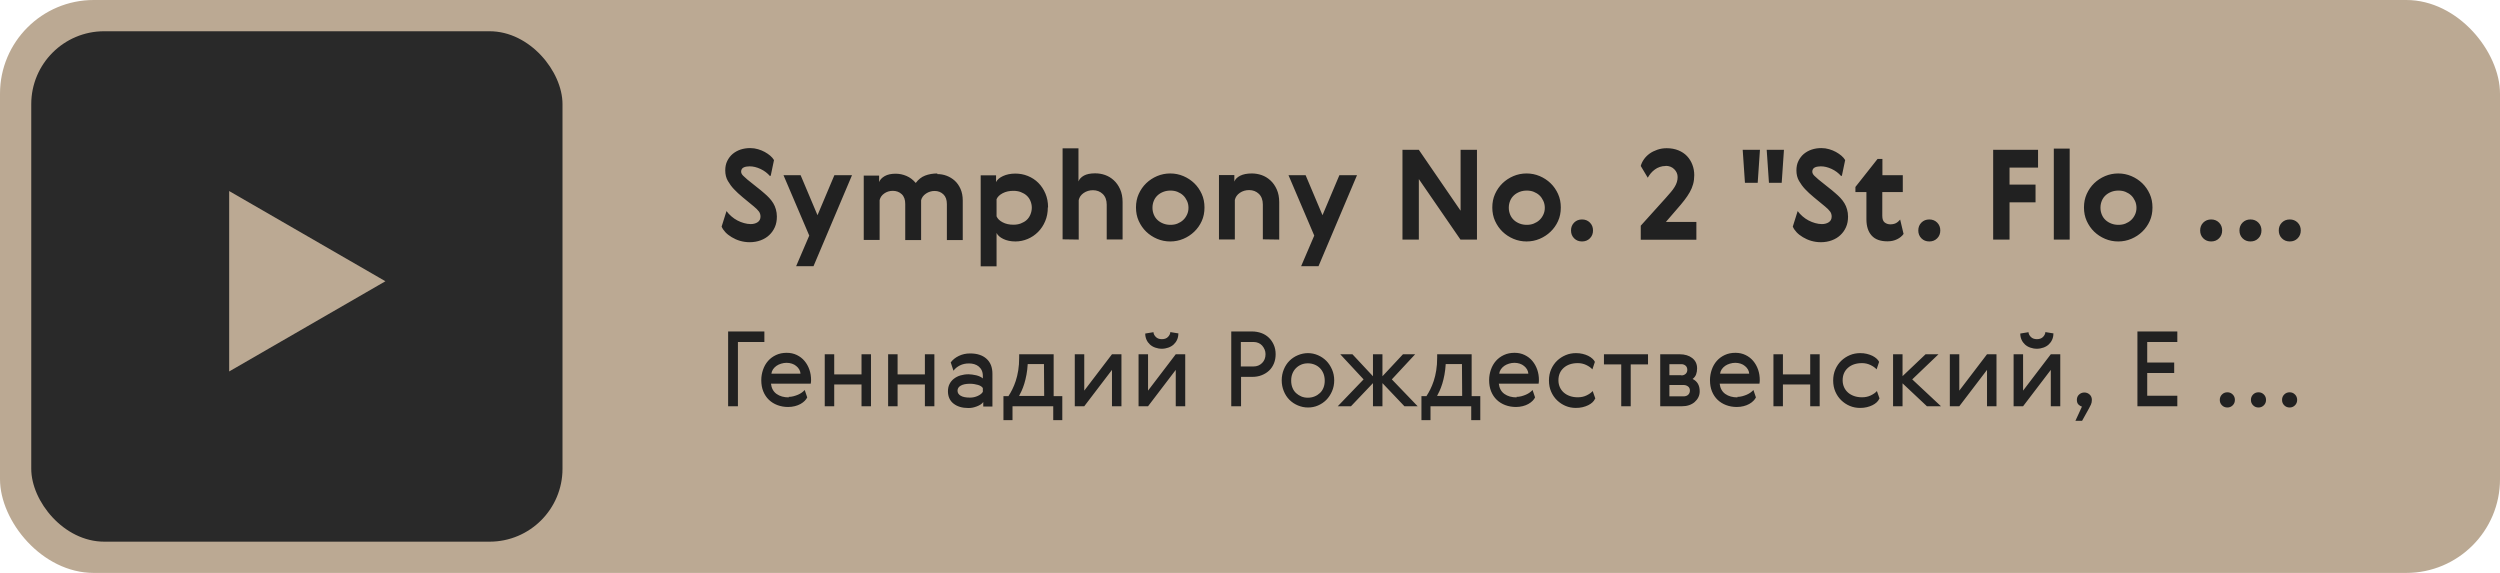
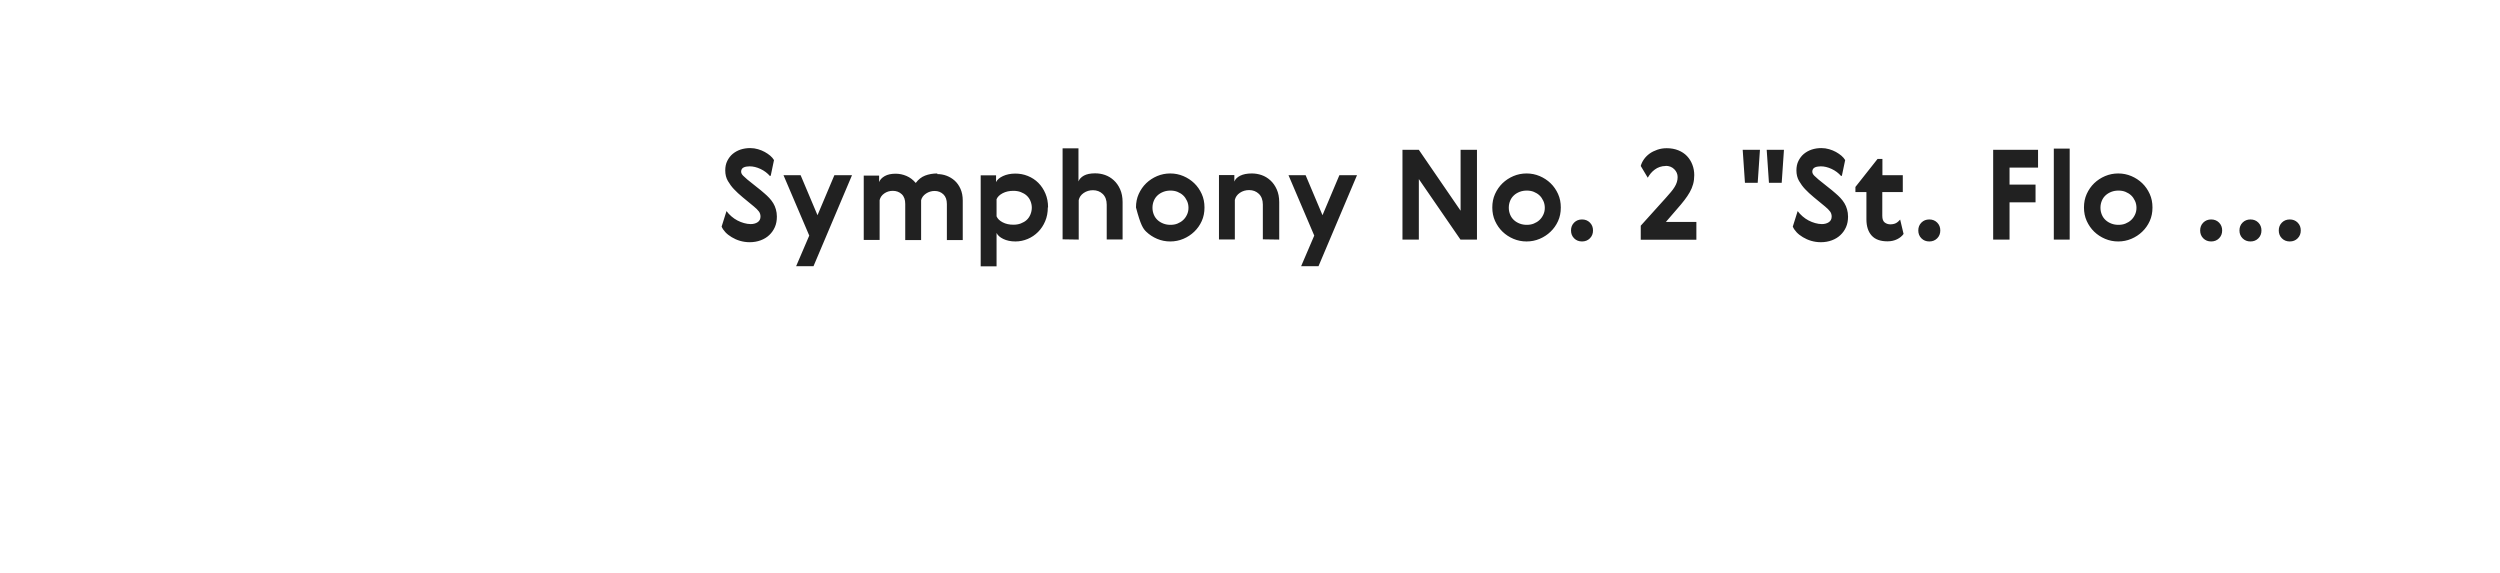
<svg xmlns="http://www.w3.org/2000/svg" width="240" height="55" viewBox="0 0 240 55" fill="none">
-   <rect width="240" height="55" rx="9" fill="#BBA993" />
-   <rect x="3" y="3" width="51" height="49" rx="7" fill="#292929" />
-   <path d="M37 27L22 35.66L22 18.34L37 27Z" fill="#BBA993" />
-   <path d="M73.992 16.856L74.304 15.368C74.22 15.224 74.1 15.08 73.944 14.948C73.788 14.816 73.608 14.696 73.416 14.588C73.224 14.48 73.008 14.396 72.768 14.324C72.528 14.252 72.276 14.216 72.012 14.216C71.688 14.216 71.376 14.264 71.088 14.36C70.8 14.456 70.548 14.6 70.332 14.78C70.116 14.96 69.948 15.188 69.816 15.452C69.684 15.716 69.624 16.016 69.624 16.364C69.624 16.748 69.708 17.084 69.876 17.372C70.044 17.66 70.236 17.924 70.452 18.152C70.692 18.404 70.968 18.668 71.292 18.932C71.616 19.196 71.976 19.496 72.384 19.832C72.588 20 72.744 20.156 72.852 20.3C72.96 20.444 73.008 20.612 73.008 20.792C73.008 21.032 72.912 21.212 72.732 21.332C72.552 21.452 72.324 21.512 72.06 21.512C71.856 21.512 71.64 21.476 71.424 21.416C71.208 21.356 70.992 21.272 70.788 21.164C70.584 21.056 70.392 20.924 70.212 20.768C70.032 20.612 69.876 20.444 69.744 20.264L69.276 21.752C69.348 21.932 69.468 22.112 69.636 22.292C69.804 22.472 70.008 22.628 70.248 22.772C70.488 22.916 70.752 23.036 71.04 23.12C71.328 23.204 71.64 23.252 71.964 23.252C72.348 23.252 72.696 23.192 73.02 23.072C73.344 22.952 73.62 22.784 73.848 22.568C74.076 22.352 74.256 22.1 74.388 21.8C74.52 21.5 74.58 21.164 74.58 20.792C74.58 20.54 74.544 20.312 74.484 20.096C74.424 19.88 74.34 19.688 74.232 19.508C74.124 19.328 73.992 19.16 73.848 19.004C73.704 18.848 73.548 18.704 73.38 18.56C73.152 18.356 72.9 18.152 72.636 17.948C72.372 17.744 72.072 17.504 71.736 17.228C71.604 17.12 71.472 17 71.34 16.868C71.208 16.736 71.148 16.604 71.148 16.472C71.148 16.376 71.172 16.292 71.22 16.22C71.268 16.148 71.328 16.1 71.412 16.064C71.496 16.028 71.58 16.004 71.676 15.992C71.772 15.98 71.868 15.968 71.964 15.968C72.3 15.968 72.648 16.052 73.008 16.22C73.368 16.388 73.668 16.616 73.92 16.904L73.992 16.856ZM75.216 16.82L77.688 22.616L76.428 25.556H78.096L81.792 16.82H80.1L78.48 20.66L76.86 16.82H75.216ZM89.987 16.652C89.555 16.652 89.159 16.724 88.811 16.856C88.463 16.988 88.163 17.228 87.912 17.564C87.659 17.264 87.359 17.036 87.023 16.892C86.688 16.748 86.34 16.676 85.98 16.676C85.559 16.676 85.212 16.748 84.936 16.904C84.659 17.06 84.48 17.252 84.395 17.48V16.856H82.919V23.036H84.444V19.208C84.504 18.956 84.647 18.74 84.888 18.572C85.127 18.404 85.403 18.32 85.704 18.32C86.052 18.32 86.34 18.428 86.567 18.644C86.796 18.86 86.903 19.172 86.903 19.58V23.048H88.427V19.22C88.487 18.968 88.644 18.752 88.895 18.584C89.147 18.416 89.424 18.332 89.724 18.332C90.059 18.332 90.335 18.44 90.564 18.656C90.791 18.872 90.9 19.184 90.9 19.592V23.048H92.424V19.256C92.424 18.824 92.352 18.452 92.207 18.128C92.064 17.804 91.871 17.54 91.644 17.336C91.415 17.132 91.151 16.976 90.864 16.868C90.576 16.76 90.275 16.712 89.975 16.712L89.987 16.652ZM100.614 19.904C100.614 19.424 100.53 18.98 100.362 18.584C100.194 18.188 99.966 17.84 99.678 17.552C99.39 17.264 99.054 17.048 98.67 16.892C98.286 16.736 97.89 16.664 97.47 16.664C97.014 16.664 96.618 16.748 96.282 16.904C95.946 17.06 95.73 17.252 95.622 17.48V16.832H94.146V25.568H95.67V22.364C95.778 22.592 95.994 22.784 96.318 22.94C96.642 23.096 97.026 23.18 97.482 23.18C97.89 23.18 98.286 23.096 98.658 22.94C99.03 22.784 99.366 22.556 99.654 22.268C99.942 21.98 100.17 21.632 100.338 21.236C100.506 20.84 100.59 20.396 100.59 19.916L100.614 19.904ZM99.054 19.916C99.054 20.156 99.006 20.384 98.922 20.588C98.838 20.792 98.718 20.972 98.562 21.116C98.406 21.26 98.214 21.368 97.998 21.452C97.782 21.536 97.542 21.572 97.278 21.572C96.894 21.572 96.558 21.5 96.258 21.344C95.958 21.188 95.766 20.996 95.67 20.768V19.124C95.766 18.896 95.958 18.704 96.258 18.548C96.558 18.392 96.894 18.32 97.278 18.32C97.542 18.32 97.782 18.356 97.998 18.44C98.214 18.524 98.406 18.632 98.562 18.776C98.718 18.92 98.838 19.088 98.922 19.292C99.006 19.496 99.054 19.712 99.054 19.952V19.916ZM103.557 23V19.208C103.617 18.932 103.773 18.704 104.037 18.524C104.301 18.344 104.601 18.26 104.925 18.26C105.297 18.26 105.609 18.38 105.861 18.62C106.113 18.86 106.245 19.208 106.245 19.652V22.988H107.769V19.4C107.769 18.92 107.685 18.512 107.529 18.164C107.373 17.816 107.169 17.528 106.917 17.3C106.665 17.072 106.389 16.904 106.077 16.796C105.765 16.688 105.453 16.64 105.129 16.64C104.685 16.64 104.325 16.712 104.061 16.856C103.797 17 103.617 17.192 103.533 17.42V14.24H102.009V22.976L103.557 23ZM115.63 19.916C115.63 19.448 115.546 19.016 115.366 18.62C115.186 18.224 114.946 17.876 114.646 17.588C114.346 17.3 113.998 17.072 113.602 16.904C113.206 16.736 112.786 16.652 112.342 16.652C111.898 16.652 111.478 16.736 111.082 16.904C110.686 17.072 110.338 17.3 110.038 17.588C109.738 17.876 109.498 18.224 109.318 18.62C109.138 19.016 109.054 19.448 109.054 19.916C109.054 20.384 109.138 20.816 109.318 21.212C109.498 21.608 109.738 21.956 110.038 22.244C110.338 22.532 110.686 22.76 111.082 22.928C111.478 23.096 111.898 23.18 112.342 23.18C112.786 23.18 113.206 23.096 113.602 22.928C113.998 22.76 114.346 22.532 114.646 22.244C114.946 21.956 115.186 21.62 115.366 21.224C115.546 20.828 115.63 20.396 115.63 19.928V19.916ZM110.638 19.928C110.638 19.688 110.686 19.472 110.77 19.268C110.854 19.064 110.974 18.896 111.13 18.752C111.286 18.608 111.466 18.5 111.682 18.416C111.898 18.332 112.126 18.296 112.366 18.296C112.606 18.296 112.834 18.332 113.038 18.416C113.242 18.5 113.422 18.608 113.578 18.752C113.734 18.896 113.854 19.076 113.95 19.28C114.046 19.484 114.094 19.712 114.094 19.952C114.094 20.192 114.046 20.408 113.95 20.612C113.854 20.816 113.734 20.984 113.578 21.128C113.422 21.272 113.242 21.38 113.038 21.464C112.834 21.548 112.606 21.584 112.366 21.584C112.126 21.584 111.898 21.548 111.682 21.464C111.466 21.38 111.286 21.272 111.13 21.128C110.974 20.984 110.854 20.816 110.77 20.612C110.686 20.408 110.638 20.192 110.638 19.952V19.928ZM122.805 23V19.412C122.805 18.932 122.721 18.524 122.565 18.176C122.409 17.828 122.205 17.54 121.953 17.312C121.701 17.084 121.425 16.916 121.113 16.808C120.801 16.7 120.489 16.652 120.165 16.652C119.721 16.652 119.349 16.724 119.061 16.868C118.773 17.012 118.581 17.204 118.497 17.432V16.808H117.021V22.988H118.545V19.196C118.605 18.92 118.761 18.692 119.025 18.512C119.289 18.332 119.589 18.248 119.913 18.248C120.285 18.248 120.597 18.368 120.849 18.608C121.101 18.848 121.233 19.196 121.233 19.64V22.976L122.805 23ZM123.696 16.82L126.168 22.616L124.908 25.556H126.576L130.272 16.82H128.58L126.96 20.66L125.34 16.82H123.696ZM134.637 14.384V23H136.209V17.192L140.205 23H141.789V14.384H140.217V20.228L136.209 14.384H134.637ZM149.837 19.916C149.837 19.448 149.753 19.016 149.573 18.62C149.393 18.224 149.153 17.876 148.853 17.588C148.553 17.3 148.205 17.072 147.809 16.904C147.413 16.736 146.993 16.652 146.549 16.652C146.105 16.652 145.685 16.736 145.289 16.904C144.893 17.072 144.545 17.3 144.245 17.588C143.945 17.876 143.705 18.224 143.525 18.62C143.345 19.016 143.261 19.448 143.261 19.916C143.261 20.384 143.345 20.816 143.525 21.212C143.705 21.608 143.945 21.956 144.245 22.244C144.545 22.532 144.893 22.76 145.289 22.928C145.685 23.096 146.105 23.18 146.549 23.18C146.993 23.18 147.413 23.096 147.809 22.928C148.205 22.76 148.553 22.532 148.853 22.244C149.153 21.956 149.393 21.62 149.573 21.224C149.753 20.828 149.837 20.396 149.837 19.928V19.916ZM144.845 19.928C144.845 19.688 144.893 19.472 144.977 19.268C145.061 19.064 145.181 18.896 145.337 18.752C145.493 18.608 145.673 18.5 145.889 18.416C146.105 18.332 146.333 18.296 146.573 18.296C146.813 18.296 147.041 18.332 147.245 18.416C147.449 18.5 147.629 18.608 147.785 18.752C147.941 18.896 148.061 19.076 148.157 19.28C148.253 19.484 148.301 19.712 148.301 19.952C148.301 20.192 148.253 20.408 148.157 20.612C148.061 20.816 147.941 20.984 147.785 21.128C147.629 21.272 147.449 21.38 147.245 21.464C147.041 21.548 146.813 21.584 146.573 21.584C146.333 21.584 146.105 21.548 145.889 21.464C145.673 21.38 145.493 21.272 145.337 21.128C145.181 20.984 145.061 20.816 144.977 20.612C144.893 20.408 144.845 20.192 144.845 19.952V19.928ZM150.817 22.124C150.817 22.424 150.913 22.676 151.117 22.88C151.321 23.084 151.573 23.18 151.873 23.18C152.173 23.18 152.425 23.084 152.629 22.88C152.833 22.676 152.929 22.424 152.929 22.124C152.929 21.824 152.833 21.572 152.629 21.368C152.425 21.164 152.173 21.068 151.873 21.068C151.573 21.068 151.321 21.164 151.117 21.368C150.913 21.572 150.817 21.824 150.817 22.124ZM159.888 15.92C160.236 15.92 160.512 16.028 160.728 16.244C160.944 16.46 161.052 16.712 161.052 17C161.052 17.168 161.028 17.324 160.98 17.48C160.932 17.636 160.86 17.792 160.764 17.948C160.668 18.104 160.548 18.272 160.404 18.44C160.26 18.608 160.104 18.788 159.924 18.992L157.512 21.668V23.012H162.852V21.308H159.924L160.98 20.084C161.256 19.772 161.496 19.484 161.7 19.22C161.904 18.956 162.072 18.704 162.216 18.452C162.36 18.2 162.468 17.936 162.54 17.672C162.612 17.408 162.648 17.12 162.648 16.808C162.648 16.46 162.588 16.124 162.468 15.812C162.348 15.5 162.18 15.224 161.952 14.984C161.724 14.744 161.448 14.564 161.124 14.432C160.8 14.3 160.428 14.228 160.008 14.228C159.684 14.228 159.384 14.276 159.108 14.372C158.832 14.468 158.58 14.588 158.364 14.744C158.148 14.9 157.968 15.08 157.824 15.284C157.68 15.488 157.572 15.704 157.512 15.932L158.184 17.06C158.268 16.916 158.364 16.772 158.472 16.64C158.58 16.508 158.712 16.388 158.856 16.28C159 16.172 159.156 16.088 159.336 16.028C159.516 15.968 159.708 15.932 159.924 15.932L159.888 15.92ZM167.299 14.384L167.515 17.552H168.739L168.955 14.384H167.299ZM169.603 14.384L169.819 17.552H171.043L171.259 14.384H169.603ZM176.824 16.856L177.136 15.368C177.052 15.224 176.932 15.08 176.776 14.948C176.62 14.816 176.44 14.696 176.248 14.588C176.056 14.48 175.84 14.396 175.6 14.324C175.36 14.252 175.108 14.216 174.844 14.216C174.52 14.216 174.208 14.264 173.92 14.36C173.632 14.456 173.38 14.6 173.164 14.78C172.948 14.96 172.78 15.188 172.648 15.452C172.516 15.716 172.456 16.016 172.456 16.364C172.456 16.748 172.54 17.084 172.708 17.372C172.876 17.66 173.068 17.924 173.284 18.152C173.524 18.404 173.8 18.668 174.124 18.932C174.448 19.196 174.808 19.496 175.216 19.832C175.42 20 175.576 20.156 175.684 20.3C175.792 20.444 175.84 20.612 175.84 20.792C175.84 21.032 175.744 21.212 175.564 21.332C175.384 21.452 175.156 21.512 174.892 21.512C174.688 21.512 174.472 21.476 174.256 21.416C174.04 21.356 173.824 21.272 173.62 21.164C173.416 21.056 173.224 20.924 173.044 20.768C172.864 20.612 172.708 20.444 172.576 20.264L172.108 21.752C172.18 21.932 172.3 22.112 172.468 22.292C172.636 22.472 172.84 22.628 173.08 22.772C173.32 22.916 173.584 23.036 173.872 23.12C174.16 23.204 174.472 23.252 174.796 23.252C175.18 23.252 175.528 23.192 175.852 23.072C176.176 22.952 176.452 22.784 176.68 22.568C176.908 22.352 177.088 22.1 177.22 21.8C177.352 21.5 177.412 21.164 177.412 20.792C177.412 20.54 177.376 20.312 177.316 20.096C177.256 19.88 177.172 19.688 177.064 19.508C176.956 19.328 176.824 19.16 176.68 19.004C176.536 18.848 176.38 18.704 176.212 18.56C175.984 18.356 175.732 18.152 175.468 17.948C175.204 17.744 174.904 17.504 174.568 17.228C174.436 17.12 174.304 17 174.172 16.868C174.04 16.736 173.98 16.604 173.98 16.472C173.98 16.376 174.004 16.292 174.052 16.22C174.1 16.148 174.16 16.1 174.244 16.064C174.328 16.028 174.412 16.004 174.508 15.992C174.604 15.98 174.7 15.968 174.796 15.968C175.132 15.968 175.48 16.052 175.84 16.22C176.2 16.388 176.5 16.616 176.752 16.904L176.824 16.856ZM182.74 22.448L182.416 21.08C182.284 21.236 182.14 21.356 181.996 21.428C181.852 21.5 181.672 21.536 181.468 21.536C181.264 21.536 181.084 21.476 180.928 21.356C180.772 21.236 180.7 21.02 180.7 20.72V18.44H182.668V16.82H180.712V15.26H180.244L178.12 17.948V18.44H179.176V21.056C179.176 21.728 179.344 22.244 179.68 22.616C180.016 22.988 180.52 23.168 181.204 23.168C181.552 23.168 181.864 23.096 182.128 22.964C182.392 22.832 182.596 22.664 182.74 22.46V22.448ZM184.156 22.124C184.156 22.424 184.252 22.676 184.456 22.88C184.66 23.084 184.912 23.18 185.212 23.18C185.512 23.18 185.764 23.084 185.968 22.88C186.172 22.676 186.268 22.424 186.268 22.124C186.268 21.824 186.172 21.572 185.968 21.368C185.764 21.164 185.512 21.068 185.212 21.068C184.912 21.068 184.66 21.164 184.456 21.368C184.252 21.572 184.156 21.824 184.156 22.124ZM191.344 14.384V23H192.916V19.424H195.412V17.72H192.916V16.088H195.652V14.384H191.344ZM197.166 14.264V23H198.69V14.264H197.166ZM206.637 19.916C206.637 19.448 206.553 19.016 206.373 18.62C206.193 18.224 205.953 17.876 205.653 17.588C205.353 17.3 205.005 17.072 204.609 16.904C204.213 16.736 203.793 16.652 203.349 16.652C202.905 16.652 202.485 16.736 202.089 16.904C201.693 17.072 201.345 17.3 201.045 17.588C200.745 17.876 200.505 18.224 200.325 18.62C200.145 19.016 200.061 19.448 200.061 19.916C200.061 20.384 200.145 20.816 200.325 21.212C200.505 21.608 200.745 21.956 201.045 22.244C201.345 22.532 201.693 22.76 202.089 22.928C202.485 23.096 202.905 23.18 203.349 23.18C203.793 23.18 204.213 23.096 204.609 22.928C205.005 22.76 205.353 22.532 205.653 22.244C205.953 21.956 206.193 21.62 206.373 21.224C206.553 20.828 206.637 20.396 206.637 19.928V19.916ZM201.645 19.928C201.645 19.688 201.693 19.472 201.777 19.268C201.861 19.064 201.981 18.896 202.137 18.752C202.293 18.608 202.473 18.5 202.689 18.416C202.905 18.332 203.133 18.296 203.373 18.296C203.613 18.296 203.841 18.332 204.045 18.416C204.249 18.5 204.429 18.608 204.585 18.752C204.741 18.896 204.861 19.076 204.957 19.28C205.053 19.484 205.101 19.712 205.101 19.952C205.101 20.192 205.053 20.408 204.957 20.612C204.861 20.816 204.741 20.984 204.585 21.128C204.429 21.272 204.249 21.38 204.045 21.464C203.841 21.548 203.613 21.584 203.373 21.584C203.133 21.584 202.905 21.548 202.689 21.464C202.473 21.38 202.293 21.272 202.137 21.128C201.981 20.984 201.861 20.816 201.777 20.612C201.693 20.408 201.645 20.192 201.645 19.952V19.928ZM211.215 22.124C211.215 22.424 211.311 22.676 211.515 22.88C211.719 23.084 211.971 23.18 212.271 23.18C212.571 23.18 212.823 23.084 213.027 22.88C213.231 22.676 213.327 22.424 213.327 22.124C213.327 21.824 213.231 21.572 213.027 21.368C212.823 21.164 212.571 21.068 212.271 21.068C211.971 21.068 211.719 21.164 211.515 21.368C211.311 21.572 211.215 21.824 211.215 22.124ZM214.988 22.124C214.988 22.424 215.084 22.676 215.288 22.88C215.492 23.084 215.744 23.18 216.044 23.18C216.344 23.18 216.596 23.084 216.8 22.88C217.004 22.676 217.1 22.424 217.1 22.124C217.1 21.824 217.004 21.572 216.8 21.368C216.596 21.164 216.344 21.068 216.044 21.068C215.744 21.068 215.492 21.164 215.288 21.368C215.084 21.572 214.988 21.824 214.988 22.124ZM218.762 22.124C218.762 22.424 218.858 22.676 219.062 22.88C219.266 23.084 219.518 23.18 219.818 23.18C220.118 23.18 220.37 23.084 220.574 22.88C220.778 22.676 220.874 22.424 220.874 22.124C220.874 21.824 220.778 21.572 220.574 21.368C220.37 21.164 220.118 21.068 219.818 21.068C219.518 21.068 219.266 21.164 219.062 21.368C218.858 21.572 218.762 21.824 218.762 22.124Z" fill="#212121" />
-   <path d="M69.9 31.82V39H70.84V32.83H73.38V31.82H69.9ZM75.733 38.15C75.253 38.15 74.863 38.04 74.553 37.82C74.243 37.6 74.063 37.27 74.013 36.83H77.833C77.853 36.71 77.863 36.6 77.863 36.49C77.863 36.14 77.813 35.81 77.703 35.49C77.593 35.17 77.433 34.89 77.233 34.65C77.033 34.41 76.783 34.22 76.493 34.08C76.203 33.94 75.883 33.87 75.523 33.87C75.143 33.87 74.803 33.94 74.503 34.08C74.203 34.22 73.943 34.41 73.733 34.65C73.523 34.89 73.363 35.17 73.253 35.49C73.143 35.81 73.083 36.14 73.083 36.49C73.083 36.89 73.143 37.25 73.273 37.57C73.403 37.89 73.583 38.16 73.813 38.38C74.043 38.6 74.313 38.77 74.633 38.89C74.953 39.01 75.293 39.07 75.663 39.07C75.893 39.07 76.113 39.04 76.313 38.99C76.513 38.94 76.693 38.87 76.853 38.78C77.013 38.69 77.143 38.59 77.253 38.48C77.363 38.37 77.443 38.26 77.493 38.15L77.253 37.44C77.183 37.52 77.093 37.6 76.983 37.68C76.873 37.76 76.753 37.83 76.613 37.89C76.473 37.95 76.323 38 76.173 38.04C76.023 38.08 75.863 38.1 75.703 38.1L75.733 38.15ZM76.873 35.87H74.053C74.073 35.72 74.123 35.58 74.213 35.45C74.303 35.32 74.413 35.21 74.543 35.12C74.673 35.03 74.823 34.96 74.993 34.91C75.163 34.86 75.333 34.83 75.513 34.83C75.693 34.83 75.863 34.86 76.023 34.91C76.183 34.96 76.323 35.04 76.443 35.14C76.563 35.24 76.663 35.35 76.733 35.48C76.803 35.61 76.843 35.75 76.853 35.9L76.873 35.87ZM80.085 34.01H79.175V39H80.085V36.91H82.706V39H83.615V34.01H82.706V35.94H80.085V34.01ZM86.169 34.01H85.26V39H86.169V36.91H88.79V39H89.7V34.01H88.79V35.94H86.169V34.01ZM94.353 37.23V37.61C94.313 37.69 94.253 37.76 94.163 37.83C94.073 37.9 93.973 37.96 93.863 38.01C93.753 38.06 93.633 38.1 93.503 38.13C93.373 38.16 93.243 38.17 93.113 38.17C92.723 38.17 92.423 38.11 92.223 37.99C92.023 37.87 91.923 37.71 91.923 37.51C91.923 37.3 92.023 37.14 92.233 37.02C92.443 36.9 92.733 36.84 93.113 36.84C93.383 36.84 93.643 36.88 93.883 36.95C94.123 37.02 94.283 37.13 94.363 37.27L94.353 37.23ZM91.273 34.8L91.533 35.59C91.683 35.38 91.893 35.21 92.153 35.08C92.413 34.95 92.703 34.89 93.023 34.89C93.203 34.89 93.373 34.91 93.533 34.96C93.693 35.01 93.833 35.08 93.953 35.18C94.073 35.28 94.173 35.4 94.243 35.55C94.313 35.7 94.353 35.88 94.353 36.09V36.33C94.273 36.26 94.183 36.2 94.073 36.15C93.963 36.1 93.843 36.06 93.723 36.03C93.603 36 93.473 35.98 93.343 35.96C93.213 35.94 93.093 35.93 92.983 35.93C92.703 35.93 92.443 35.97 92.203 36.04C91.963 36.11 91.753 36.22 91.573 36.36C91.393 36.5 91.253 36.67 91.153 36.87C91.053 37.07 91.003 37.3 91.003 37.56C91.003 38.07 91.183 38.47 91.543 38.75C91.903 39.03 92.373 39.17 92.963 39.17C93.103 39.17 93.243 39.16 93.383 39.13C93.523 39.1 93.653 39.06 93.783 39.01C93.913 38.96 94.033 38.9 94.143 38.83C94.253 38.76 94.333 38.68 94.393 38.59V39.03H95.273V35.88C95.273 35.26 95.083 34.78 94.703 34.44C94.323 34.1 93.803 33.93 93.133 33.93C92.733 33.93 92.373 34.01 92.043 34.17C91.713 34.33 91.453 34.54 91.263 34.8H91.273ZM96.821 38.03H96.331V40.33H97.201V39H101.111V40.33H101.981V38.03H101.151V34.01H97.841V34.33C97.841 34.78 97.811 35.19 97.751 35.56C97.691 35.93 97.611 36.27 97.511 36.57C97.411 36.87 97.301 37.14 97.181 37.38C97.061 37.62 96.941 37.83 96.821 38.01V38.03ZM100.241 38.01H97.831C97.901 37.89 97.981 37.73 98.071 37.53C98.161 37.33 98.251 37.1 98.331 36.84C98.411 36.58 98.481 36.29 98.541 35.97C98.601 35.65 98.641 35.31 98.661 34.95H100.221L100.241 38.01ZM104.089 34.01H103.179V39H104.089L106.749 35.51V39H107.659V34.01H106.749L104.089 37.5V34.01ZM110.212 34.01H109.302V39H110.212L112.872 35.51V39H113.782V34.01H112.872L110.212 37.5V34.01ZM113.142 32.01L112.352 31.88C112.342 32.05 112.262 32.21 112.122 32.35C111.982 32.49 111.792 32.56 111.542 32.56C111.292 32.56 111.102 32.49 110.962 32.35C110.822 32.21 110.742 32.06 110.732 31.89L109.942 32.02C109.942 32.23 109.982 32.43 110.062 32.61C110.142 32.79 110.252 32.94 110.392 33.07C110.532 33.2 110.702 33.3 110.902 33.37C111.102 33.44 111.312 33.48 111.532 33.48C111.752 33.48 111.962 33.44 112.162 33.37C112.362 33.3 112.532 33.2 112.672 33.07C112.812 32.94 112.922 32.79 113.002 32.61C113.082 32.43 113.122 32.24 113.122 32.03L113.142 32.01ZM120.201 31.82H118.201V39H119.141V36.18H120.211C120.541 36.18 120.841 36.13 121.121 36.02C121.401 35.91 121.641 35.76 121.841 35.57C122.041 35.38 122.191 35.15 122.301 34.88C122.411 34.61 122.461 34.32 122.461 34C122.461 33.67 122.401 33.37 122.281 33.1C122.161 32.83 122.001 32.6 121.801 32.41C121.601 32.22 121.361 32.07 121.081 31.97C120.801 31.87 120.501 31.82 120.181 31.82H120.201ZM119.121 32.83H120.341C120.511 32.83 120.661 32.86 120.801 32.92C120.941 32.98 121.061 33.06 121.161 33.17C121.261 33.28 121.341 33.41 121.401 33.55C121.461 33.69 121.491 33.84 121.491 34C121.491 34.35 121.381 34.63 121.161 34.85C120.941 35.07 120.671 35.18 120.341 35.18H119.121V32.83ZM128.084 36.51C128.084 36.14 128.014 35.79 127.874 35.47C127.734 35.15 127.554 34.87 127.324 34.64C127.094 34.41 126.824 34.23 126.524 34.1C126.224 33.97 125.904 33.9 125.564 33.9C125.224 33.9 124.904 33.97 124.594 34.1C124.284 34.23 124.014 34.41 123.784 34.64C123.554 34.87 123.374 35.15 123.244 35.47C123.114 35.79 123.044 36.14 123.044 36.51C123.044 36.88 123.114 37.23 123.244 37.55C123.374 37.87 123.554 38.15 123.784 38.38C124.014 38.61 124.284 38.79 124.594 38.92C124.904 39.05 125.224 39.12 125.564 39.12C125.904 39.12 126.224 39.06 126.524 38.93C126.824 38.8 127.094 38.62 127.324 38.39C127.554 38.16 127.734 37.88 127.874 37.56C128.014 37.24 128.084 36.89 128.084 36.52V36.51ZM123.954 36.52C123.954 36.28 123.994 36.06 124.074 35.86C124.154 35.66 124.264 35.49 124.414 35.34C124.564 35.19 124.734 35.08 124.924 35C125.114 34.92 125.324 34.88 125.554 34.88C125.784 34.88 125.994 34.92 126.194 35C126.394 35.08 126.564 35.19 126.714 35.34C126.864 35.49 126.974 35.67 127.054 35.87C127.134 36.07 127.174 36.3 127.174 36.55C127.174 36.8 127.134 37.02 127.054 37.22C126.974 37.42 126.864 37.59 126.714 37.73C126.564 37.87 126.394 37.98 126.194 38.06C125.994 38.14 125.784 38.18 125.554 38.18C125.324 38.18 125.114 38.14 124.924 38.06C124.734 37.98 124.564 37.87 124.414 37.73C124.264 37.59 124.154 37.42 124.074 37.22C123.994 37.02 123.954 36.8 123.954 36.55V36.52ZM132.715 36.12V34.01H131.805V36.12L129.835 34.01H128.665L130.905 36.42L128.425 39H129.695L131.805 36.78V39H132.715V36.78L134.825 39H136.095L133.615 36.42L135.855 34.01H134.685L132.715 36.12ZM136.948 38.03H136.458V40.33H137.328V39H141.238V40.33H142.108V38.03H141.278V34.01H137.968V34.33C137.968 34.78 137.938 35.19 137.878 35.56C137.818 35.93 137.738 36.27 137.638 36.57C137.538 36.87 137.428 37.14 137.308 37.38C137.188 37.62 137.068 37.83 136.948 38.01V38.03ZM140.368 38.01H137.958C138.028 37.89 138.108 37.73 138.198 37.53C138.288 37.33 138.378 37.1 138.458 36.84C138.538 36.58 138.608 36.29 138.668 35.97C138.728 35.65 138.768 35.31 138.788 34.95H140.348L140.368 38.01ZM145.606 38.15C145.126 38.15 144.736 38.04 144.426 37.82C144.116 37.6 143.936 37.27 143.886 36.83H147.706C147.726 36.71 147.736 36.6 147.736 36.49C147.736 36.14 147.686 35.81 147.576 35.49C147.466 35.17 147.306 34.89 147.106 34.65C146.906 34.41 146.656 34.22 146.366 34.08C146.076 33.94 145.756 33.87 145.396 33.87C145.016 33.87 144.676 33.94 144.376 34.08C144.076 34.22 143.816 34.41 143.606 34.65C143.396 34.89 143.236 35.17 143.126 35.49C143.016 35.81 142.956 36.14 142.956 36.49C142.956 36.89 143.016 37.25 143.146 37.57C143.276 37.89 143.456 38.16 143.686 38.38C143.916 38.6 144.186 38.77 144.506 38.89C144.826 39.01 145.166 39.07 145.536 39.07C145.766 39.07 145.986 39.04 146.186 38.99C146.386 38.94 146.566 38.87 146.726 38.78C146.886 38.69 147.016 38.59 147.126 38.48C147.236 38.37 147.316 38.26 147.366 38.15L147.126 37.44C147.056 37.52 146.966 37.6 146.856 37.68C146.746 37.76 146.626 37.83 146.486 37.89C146.346 37.95 146.196 38 146.046 38.04C145.896 38.08 145.736 38.1 145.576 38.1L145.606 38.15ZM146.746 35.87H143.926C143.946 35.72 143.996 35.58 144.086 35.45C144.176 35.32 144.286 35.21 144.416 35.12C144.546 35.03 144.696 34.96 144.866 34.91C145.036 34.86 145.206 34.83 145.386 34.83C145.566 34.83 145.736 34.86 145.896 34.91C146.056 34.96 146.196 35.04 146.316 35.14C146.436 35.24 146.536 35.35 146.606 35.48C146.676 35.61 146.716 35.75 146.726 35.9L146.746 35.87ZM153.149 38.25L152.899 37.54C152.759 37.7 152.559 37.84 152.309 37.96C152.059 38.08 151.779 38.14 151.469 38.14C151.189 38.14 150.939 38.1 150.709 38.02C150.479 37.94 150.289 37.83 150.129 37.69C149.969 37.55 149.839 37.38 149.749 37.18C149.659 36.98 149.609 36.76 149.609 36.51C149.609 36.01 149.779 35.61 150.119 35.31C150.459 35.01 150.909 34.86 151.469 34.86C151.759 34.86 152.029 34.92 152.279 35.04C152.529 35.16 152.729 35.3 152.869 35.46L153.109 34.74C153.059 34.63 152.979 34.53 152.869 34.43C152.759 34.33 152.629 34.24 152.469 34.16C152.309 34.08 152.129 34.02 151.929 33.97C151.729 33.92 151.519 33.9 151.289 33.9C150.949 33.9 150.619 33.96 150.309 34.09C149.999 34.22 149.719 34.4 149.479 34.63C149.239 34.86 149.049 35.14 148.909 35.46C148.769 35.78 148.699 36.14 148.699 36.53C148.699 36.92 148.769 37.28 148.909 37.6C149.049 37.92 149.239 38.2 149.479 38.43C149.719 38.66 149.989 38.84 150.299 38.97C150.609 39.1 150.939 39.16 151.279 39.16C151.509 39.16 151.729 39.14 151.929 39.09C152.129 39.04 152.309 38.98 152.469 38.9C152.629 38.82 152.759 38.73 152.869 38.63C152.979 38.53 153.059 38.42 153.109 38.31L153.149 38.25ZM158.209 34.98V34.01H153.979V34.98H155.639V39H156.549V34.98H158.209ZM161.281 34.01H159.381V39H161.471C161.711 39 161.931 38.97 162.141 38.9C162.351 38.83 162.531 38.73 162.681 38.6C162.831 38.47 162.951 38.32 163.041 38.14C163.131 37.96 163.171 37.77 163.171 37.56C163.171 36.99 162.941 36.6 162.491 36.38C162.661 36.25 162.771 36.1 162.831 35.93C162.891 35.76 162.921 35.57 162.921 35.36C162.921 34.94 162.761 34.61 162.451 34.37C162.141 34.13 161.741 34.01 161.251 34.01H161.281ZM161.621 38.05H160.261V36.96H161.621C161.791 36.96 161.931 37.01 162.051 37.1C162.171 37.19 162.231 37.32 162.231 37.49C162.231 37.66 162.171 37.8 162.061 37.9C161.951 38 161.801 38.05 161.621 38.05ZM161.421 36.02H160.261V34.96H161.421C161.571 34.96 161.701 35.01 161.811 35.1C161.921 35.19 161.981 35.33 161.981 35.51C161.981 35.66 161.931 35.79 161.821 35.89C161.711 35.99 161.571 36.04 161.401 36.04L161.421 36.02ZM166.808 38.15C166.327 38.15 165.938 38.04 165.628 37.82C165.318 37.6 165.138 37.27 165.088 36.83H168.908C168.928 36.71 168.938 36.6 168.938 36.49C168.938 36.14 168.888 35.81 168.778 35.49C168.668 35.17 168.508 34.89 168.308 34.65C168.108 34.41 167.858 34.22 167.568 34.08C167.278 33.94 166.958 33.87 166.598 33.87C166.218 33.87 165.878 33.94 165.578 34.08C165.278 34.22 165.018 34.41 164.808 34.65C164.598 34.89 164.438 35.17 164.328 35.49C164.218 35.81 164.158 36.14 164.158 36.49C164.158 36.89 164.218 37.25 164.347 37.57C164.478 37.89 164.658 38.16 164.888 38.38C165.118 38.6 165.388 38.77 165.708 38.89C166.028 39.01 166.368 39.07 166.738 39.07C166.968 39.07 167.188 39.04 167.388 38.99C167.588 38.94 167.768 38.87 167.928 38.78C168.088 38.69 168.218 38.59 168.328 38.48C168.438 38.37 168.518 38.26 168.568 38.15L168.328 37.44C168.258 37.52 168.168 37.6 168.058 37.68C167.948 37.76 167.828 37.83 167.688 37.89C167.548 37.95 167.398 38 167.248 38.04C167.098 38.08 166.938 38.1 166.778 38.1L166.808 38.15ZM167.948 35.87H165.128C165.148 35.72 165.198 35.58 165.288 35.45C165.378 35.32 165.488 35.21 165.618 35.12C165.748 35.03 165.898 34.96 166.068 34.91C166.238 34.86 166.408 34.83 166.588 34.83C166.768 34.83 166.938 34.86 167.098 34.91C167.258 34.96 167.398 35.04 167.518 35.14C167.638 35.24 167.738 35.35 167.808 35.48C167.878 35.61 167.918 35.75 167.928 35.9L167.948 35.87ZM171.16 34.01H170.25V39H171.16V36.91H173.78V39H174.69V34.01H173.78V35.94H171.16V34.01ZM180.434 38.25L180.184 37.54C180.044 37.7 179.844 37.84 179.594 37.96C179.344 38.08 179.064 38.14 178.754 38.14C178.474 38.14 178.224 38.1 177.994 38.02C177.764 37.94 177.574 37.83 177.414 37.69C177.254 37.55 177.124 37.38 177.034 37.18C176.944 36.98 176.894 36.76 176.894 36.51C176.894 36.01 177.064 35.61 177.404 35.31C177.744 35.01 178.194 34.86 178.754 34.86C179.044 34.86 179.314 34.92 179.564 35.04C179.814 35.16 180.014 35.3 180.154 35.46L180.394 34.74C180.344 34.63 180.264 34.53 180.154 34.43C180.044 34.33 179.914 34.24 179.754 34.16C179.594 34.08 179.414 34.02 179.214 33.97C179.014 33.92 178.804 33.9 178.574 33.9C178.234 33.9 177.904 33.96 177.594 34.09C177.284 34.22 177.004 34.4 176.764 34.63C176.524 34.86 176.334 35.14 176.194 35.46C176.054 35.78 175.984 36.14 175.984 36.53C175.984 36.92 176.054 37.28 176.194 37.6C176.334 37.92 176.524 38.2 176.764 38.43C177.004 38.66 177.274 38.84 177.584 38.97C177.894 39.1 178.224 39.16 178.564 39.16C178.794 39.16 179.014 39.14 179.214 39.09C179.414 39.04 179.594 38.98 179.754 38.9C179.914 38.82 180.044 38.73 180.154 38.63C180.264 38.53 180.344 38.42 180.394 38.31L180.434 38.25ZM181.734 34.01V39H182.644V36.8L184.984 39H186.334L183.574 36.42L186.094 34.01H184.854L182.644 36.11V34.01H181.734ZM188.093 34.01H187.183V39H188.093L190.753 35.51V39H191.663V34.01H190.753L188.093 37.5V34.01ZM194.216 34.01H193.306V39H194.216L196.876 35.51V39H197.786V34.01H196.876L194.216 37.5V34.01ZM197.146 32.01L196.356 31.88C196.346 32.05 196.266 32.21 196.126 32.35C195.986 32.49 195.796 32.56 195.546 32.56C195.296 32.56 195.106 32.49 194.966 32.35C194.826 32.21 194.746 32.06 194.736 31.89L193.946 32.02C193.946 32.23 193.986 32.43 194.066 32.61C194.146 32.79 194.256 32.94 194.396 33.07C194.536 33.2 194.706 33.3 194.906 33.37C195.106 33.44 195.316 33.48 195.536 33.48C195.756 33.48 195.966 33.44 196.166 33.37C196.366 33.3 196.536 33.2 196.676 33.07C196.816 32.94 196.926 32.79 197.006 32.61C197.086 32.43 197.126 32.24 197.126 32.03L197.146 32.01ZM199.869 39.03L199.239 40.4H199.879L200.529 39.23C200.599 39.1 200.669 38.97 200.729 38.84C200.789 38.71 200.819 38.56 200.819 38.39C200.819 38.18 200.749 38.01 200.609 37.88C200.469 37.75 200.299 37.68 200.099 37.68C199.899 37.68 199.729 37.75 199.589 37.88C199.449 38.01 199.379 38.18 199.379 38.38C199.379 38.58 199.429 38.73 199.529 38.83C199.629 38.93 199.739 39 199.849 39.03H199.869ZM205.193 31.82V39H209.023V37.99H206.133V35.81H208.723V34.8H206.133V32.83H209.023V31.82H205.193ZM213.1 38.39C213.1 38.6 213.17 38.77 213.31 38.91C213.45 39.05 213.62 39.12 213.83 39.12C214.03 39.12 214.2 39.05 214.34 38.91C214.48 38.77 214.55 38.6 214.55 38.39C214.55 38.18 214.48 38.01 214.34 37.87C214.2 37.73 214.03 37.66 213.83 37.66C213.62 37.66 213.45 37.73 213.31 37.87C213.17 38.01 213.1 38.18 213.1 38.39ZM216.089 38.39C216.089 38.6 216.159 38.77 216.299 38.91C216.439 39.05 216.609 39.12 216.819 39.12C217.019 39.12 217.189 39.05 217.329 38.91C217.469 38.77 217.539 38.6 217.539 38.39C217.539 38.18 217.469 38.01 217.329 37.87C217.189 37.73 217.019 37.66 216.819 37.66C216.609 37.66 216.439 37.73 216.299 37.87C216.159 38.01 216.089 38.18 216.089 38.39ZM219.077 38.39C219.077 38.6 219.147 38.77 219.287 38.91C219.427 39.05 219.597 39.12 219.807 39.12C220.007 39.12 220.177 39.05 220.317 38.91C220.457 38.77 220.527 38.6 220.527 38.39C220.527 38.18 220.457 38.01 220.317 37.87C220.177 37.73 220.007 37.66 219.807 37.66C219.597 37.66 219.427 37.73 219.287 37.87C219.147 38.01 219.077 38.18 219.077 38.39Z" fill="#212121" />
+   <path d="M73.992 16.856L74.304 15.368C74.22 15.224 74.1 15.08 73.944 14.948C73.788 14.816 73.608 14.696 73.416 14.588C73.224 14.48 73.008 14.396 72.768 14.324C72.528 14.252 72.276 14.216 72.012 14.216C71.688 14.216 71.376 14.264 71.088 14.36C70.8 14.456 70.548 14.6 70.332 14.78C70.116 14.96 69.948 15.188 69.816 15.452C69.684 15.716 69.624 16.016 69.624 16.364C69.624 16.748 69.708 17.084 69.876 17.372C70.044 17.66 70.236 17.924 70.452 18.152C70.692 18.404 70.968 18.668 71.292 18.932C71.616 19.196 71.976 19.496 72.384 19.832C72.588 20 72.744 20.156 72.852 20.3C72.96 20.444 73.008 20.612 73.008 20.792C73.008 21.032 72.912 21.212 72.732 21.332C72.552 21.452 72.324 21.512 72.06 21.512C71.856 21.512 71.64 21.476 71.424 21.416C71.208 21.356 70.992 21.272 70.788 21.164C70.584 21.056 70.392 20.924 70.212 20.768C70.032 20.612 69.876 20.444 69.744 20.264L69.276 21.752C69.348 21.932 69.468 22.112 69.636 22.292C69.804 22.472 70.008 22.628 70.248 22.772C70.488 22.916 70.752 23.036 71.04 23.12C71.328 23.204 71.64 23.252 71.964 23.252C72.348 23.252 72.696 23.192 73.02 23.072C73.344 22.952 73.62 22.784 73.848 22.568C74.076 22.352 74.256 22.1 74.388 21.8C74.52 21.5 74.58 21.164 74.58 20.792C74.58 20.54 74.544 20.312 74.484 20.096C74.424 19.88 74.34 19.688 74.232 19.508C74.124 19.328 73.992 19.16 73.848 19.004C73.704 18.848 73.548 18.704 73.38 18.56C73.152 18.356 72.9 18.152 72.636 17.948C72.372 17.744 72.072 17.504 71.736 17.228C71.604 17.12 71.472 17 71.34 16.868C71.208 16.736 71.148 16.604 71.148 16.472C71.148 16.376 71.172 16.292 71.22 16.22C71.268 16.148 71.328 16.1 71.412 16.064C71.496 16.028 71.58 16.004 71.676 15.992C71.772 15.98 71.868 15.968 71.964 15.968C72.3 15.968 72.648 16.052 73.008 16.22C73.368 16.388 73.668 16.616 73.92 16.904L73.992 16.856ZM75.216 16.82L77.688 22.616L76.428 25.556H78.096L81.792 16.82H80.1L78.48 20.66L76.86 16.82H75.216ZM89.987 16.652C89.555 16.652 89.159 16.724 88.811 16.856C88.463 16.988 88.163 17.228 87.912 17.564C87.659 17.264 87.359 17.036 87.023 16.892C86.688 16.748 86.34 16.676 85.98 16.676C85.559 16.676 85.212 16.748 84.936 16.904C84.659 17.06 84.48 17.252 84.395 17.48V16.856H82.919V23.036H84.444V19.208C84.504 18.956 84.647 18.74 84.888 18.572C85.127 18.404 85.403 18.32 85.704 18.32C86.052 18.32 86.34 18.428 86.567 18.644C86.796 18.86 86.903 19.172 86.903 19.58V23.048H88.427V19.22C88.487 18.968 88.644 18.752 88.895 18.584C89.147 18.416 89.424 18.332 89.724 18.332C90.059 18.332 90.335 18.44 90.564 18.656C90.791 18.872 90.9 19.184 90.9 19.592V23.048H92.424V19.256C92.424 18.824 92.352 18.452 92.207 18.128C92.064 17.804 91.871 17.54 91.644 17.336C91.415 17.132 91.151 16.976 90.864 16.868C90.576 16.76 90.275 16.712 89.975 16.712L89.987 16.652ZM100.614 19.904C100.614 19.424 100.53 18.98 100.362 18.584C100.194 18.188 99.966 17.84 99.678 17.552C99.39 17.264 99.054 17.048 98.67 16.892C98.286 16.736 97.89 16.664 97.47 16.664C97.014 16.664 96.618 16.748 96.282 16.904C95.946 17.06 95.73 17.252 95.622 17.48V16.832H94.146V25.568H95.67V22.364C95.778 22.592 95.994 22.784 96.318 22.94C96.642 23.096 97.026 23.18 97.482 23.18C97.89 23.18 98.286 23.096 98.658 22.94C99.03 22.784 99.366 22.556 99.654 22.268C99.942 21.98 100.17 21.632 100.338 21.236C100.506 20.84 100.59 20.396 100.59 19.916L100.614 19.904ZM99.054 19.916C99.054 20.156 99.006 20.384 98.922 20.588C98.838 20.792 98.718 20.972 98.562 21.116C98.406 21.26 98.214 21.368 97.998 21.452C97.782 21.536 97.542 21.572 97.278 21.572C96.894 21.572 96.558 21.5 96.258 21.344C95.958 21.188 95.766 20.996 95.67 20.768V19.124C95.766 18.896 95.958 18.704 96.258 18.548C96.558 18.392 96.894 18.32 97.278 18.32C97.542 18.32 97.782 18.356 97.998 18.44C98.214 18.524 98.406 18.632 98.562 18.776C98.718 18.92 98.838 19.088 98.922 19.292C99.006 19.496 99.054 19.712 99.054 19.952V19.916ZM103.557 23V19.208C103.617 18.932 103.773 18.704 104.037 18.524C104.301 18.344 104.601 18.26 104.925 18.26C105.297 18.26 105.609 18.38 105.861 18.62C106.113 18.86 106.245 19.208 106.245 19.652V22.988H107.769V19.4C107.769 18.92 107.685 18.512 107.529 18.164C107.373 17.816 107.169 17.528 106.917 17.3C106.665 17.072 106.389 16.904 106.077 16.796C105.765 16.688 105.453 16.64 105.129 16.64C104.685 16.64 104.325 16.712 104.061 16.856C103.797 17 103.617 17.192 103.533 17.42V14.24H102.009V22.976L103.557 23ZM115.63 19.916C115.63 19.448 115.546 19.016 115.366 18.62C115.186 18.224 114.946 17.876 114.646 17.588C114.346 17.3 113.998 17.072 113.602 16.904C113.206 16.736 112.786 16.652 112.342 16.652C111.898 16.652 111.478 16.736 111.082 16.904C110.686 17.072 110.338 17.3 110.038 17.588C109.738 17.876 109.498 18.224 109.318 18.62C109.138 19.016 109.054 19.448 109.054 19.916C109.498 21.608 109.738 21.956 110.038 22.244C110.338 22.532 110.686 22.76 111.082 22.928C111.478 23.096 111.898 23.18 112.342 23.18C112.786 23.18 113.206 23.096 113.602 22.928C113.998 22.76 114.346 22.532 114.646 22.244C114.946 21.956 115.186 21.62 115.366 21.224C115.546 20.828 115.63 20.396 115.63 19.928V19.916ZM110.638 19.928C110.638 19.688 110.686 19.472 110.77 19.268C110.854 19.064 110.974 18.896 111.13 18.752C111.286 18.608 111.466 18.5 111.682 18.416C111.898 18.332 112.126 18.296 112.366 18.296C112.606 18.296 112.834 18.332 113.038 18.416C113.242 18.5 113.422 18.608 113.578 18.752C113.734 18.896 113.854 19.076 113.95 19.28C114.046 19.484 114.094 19.712 114.094 19.952C114.094 20.192 114.046 20.408 113.95 20.612C113.854 20.816 113.734 20.984 113.578 21.128C113.422 21.272 113.242 21.38 113.038 21.464C112.834 21.548 112.606 21.584 112.366 21.584C112.126 21.584 111.898 21.548 111.682 21.464C111.466 21.38 111.286 21.272 111.13 21.128C110.974 20.984 110.854 20.816 110.77 20.612C110.686 20.408 110.638 20.192 110.638 19.952V19.928ZM122.805 23V19.412C122.805 18.932 122.721 18.524 122.565 18.176C122.409 17.828 122.205 17.54 121.953 17.312C121.701 17.084 121.425 16.916 121.113 16.808C120.801 16.7 120.489 16.652 120.165 16.652C119.721 16.652 119.349 16.724 119.061 16.868C118.773 17.012 118.581 17.204 118.497 17.432V16.808H117.021V22.988H118.545V19.196C118.605 18.92 118.761 18.692 119.025 18.512C119.289 18.332 119.589 18.248 119.913 18.248C120.285 18.248 120.597 18.368 120.849 18.608C121.101 18.848 121.233 19.196 121.233 19.64V22.976L122.805 23ZM123.696 16.82L126.168 22.616L124.908 25.556H126.576L130.272 16.82H128.58L126.96 20.66L125.34 16.82H123.696ZM134.637 14.384V23H136.209V17.192L140.205 23H141.789V14.384H140.217V20.228L136.209 14.384H134.637ZM149.837 19.916C149.837 19.448 149.753 19.016 149.573 18.62C149.393 18.224 149.153 17.876 148.853 17.588C148.553 17.3 148.205 17.072 147.809 16.904C147.413 16.736 146.993 16.652 146.549 16.652C146.105 16.652 145.685 16.736 145.289 16.904C144.893 17.072 144.545 17.3 144.245 17.588C143.945 17.876 143.705 18.224 143.525 18.62C143.345 19.016 143.261 19.448 143.261 19.916C143.261 20.384 143.345 20.816 143.525 21.212C143.705 21.608 143.945 21.956 144.245 22.244C144.545 22.532 144.893 22.76 145.289 22.928C145.685 23.096 146.105 23.18 146.549 23.18C146.993 23.18 147.413 23.096 147.809 22.928C148.205 22.76 148.553 22.532 148.853 22.244C149.153 21.956 149.393 21.62 149.573 21.224C149.753 20.828 149.837 20.396 149.837 19.928V19.916ZM144.845 19.928C144.845 19.688 144.893 19.472 144.977 19.268C145.061 19.064 145.181 18.896 145.337 18.752C145.493 18.608 145.673 18.5 145.889 18.416C146.105 18.332 146.333 18.296 146.573 18.296C146.813 18.296 147.041 18.332 147.245 18.416C147.449 18.5 147.629 18.608 147.785 18.752C147.941 18.896 148.061 19.076 148.157 19.28C148.253 19.484 148.301 19.712 148.301 19.952C148.301 20.192 148.253 20.408 148.157 20.612C148.061 20.816 147.941 20.984 147.785 21.128C147.629 21.272 147.449 21.38 147.245 21.464C147.041 21.548 146.813 21.584 146.573 21.584C146.333 21.584 146.105 21.548 145.889 21.464C145.673 21.38 145.493 21.272 145.337 21.128C145.181 20.984 145.061 20.816 144.977 20.612C144.893 20.408 144.845 20.192 144.845 19.952V19.928ZM150.817 22.124C150.817 22.424 150.913 22.676 151.117 22.88C151.321 23.084 151.573 23.18 151.873 23.18C152.173 23.18 152.425 23.084 152.629 22.88C152.833 22.676 152.929 22.424 152.929 22.124C152.929 21.824 152.833 21.572 152.629 21.368C152.425 21.164 152.173 21.068 151.873 21.068C151.573 21.068 151.321 21.164 151.117 21.368C150.913 21.572 150.817 21.824 150.817 22.124ZM159.888 15.92C160.236 15.92 160.512 16.028 160.728 16.244C160.944 16.46 161.052 16.712 161.052 17C161.052 17.168 161.028 17.324 160.98 17.48C160.932 17.636 160.86 17.792 160.764 17.948C160.668 18.104 160.548 18.272 160.404 18.44C160.26 18.608 160.104 18.788 159.924 18.992L157.512 21.668V23.012H162.852V21.308H159.924L160.98 20.084C161.256 19.772 161.496 19.484 161.7 19.22C161.904 18.956 162.072 18.704 162.216 18.452C162.36 18.2 162.468 17.936 162.54 17.672C162.612 17.408 162.648 17.12 162.648 16.808C162.648 16.46 162.588 16.124 162.468 15.812C162.348 15.5 162.18 15.224 161.952 14.984C161.724 14.744 161.448 14.564 161.124 14.432C160.8 14.3 160.428 14.228 160.008 14.228C159.684 14.228 159.384 14.276 159.108 14.372C158.832 14.468 158.58 14.588 158.364 14.744C158.148 14.9 157.968 15.08 157.824 15.284C157.68 15.488 157.572 15.704 157.512 15.932L158.184 17.06C158.268 16.916 158.364 16.772 158.472 16.64C158.58 16.508 158.712 16.388 158.856 16.28C159 16.172 159.156 16.088 159.336 16.028C159.516 15.968 159.708 15.932 159.924 15.932L159.888 15.92ZM167.299 14.384L167.515 17.552H168.739L168.955 14.384H167.299ZM169.603 14.384L169.819 17.552H171.043L171.259 14.384H169.603ZM176.824 16.856L177.136 15.368C177.052 15.224 176.932 15.08 176.776 14.948C176.62 14.816 176.44 14.696 176.248 14.588C176.056 14.48 175.84 14.396 175.6 14.324C175.36 14.252 175.108 14.216 174.844 14.216C174.52 14.216 174.208 14.264 173.92 14.36C173.632 14.456 173.38 14.6 173.164 14.78C172.948 14.96 172.78 15.188 172.648 15.452C172.516 15.716 172.456 16.016 172.456 16.364C172.456 16.748 172.54 17.084 172.708 17.372C172.876 17.66 173.068 17.924 173.284 18.152C173.524 18.404 173.8 18.668 174.124 18.932C174.448 19.196 174.808 19.496 175.216 19.832C175.42 20 175.576 20.156 175.684 20.3C175.792 20.444 175.84 20.612 175.84 20.792C175.84 21.032 175.744 21.212 175.564 21.332C175.384 21.452 175.156 21.512 174.892 21.512C174.688 21.512 174.472 21.476 174.256 21.416C174.04 21.356 173.824 21.272 173.62 21.164C173.416 21.056 173.224 20.924 173.044 20.768C172.864 20.612 172.708 20.444 172.576 20.264L172.108 21.752C172.18 21.932 172.3 22.112 172.468 22.292C172.636 22.472 172.84 22.628 173.08 22.772C173.32 22.916 173.584 23.036 173.872 23.12C174.16 23.204 174.472 23.252 174.796 23.252C175.18 23.252 175.528 23.192 175.852 23.072C176.176 22.952 176.452 22.784 176.68 22.568C176.908 22.352 177.088 22.1 177.22 21.8C177.352 21.5 177.412 21.164 177.412 20.792C177.412 20.54 177.376 20.312 177.316 20.096C177.256 19.88 177.172 19.688 177.064 19.508C176.956 19.328 176.824 19.16 176.68 19.004C176.536 18.848 176.38 18.704 176.212 18.56C175.984 18.356 175.732 18.152 175.468 17.948C175.204 17.744 174.904 17.504 174.568 17.228C174.436 17.12 174.304 17 174.172 16.868C174.04 16.736 173.98 16.604 173.98 16.472C173.98 16.376 174.004 16.292 174.052 16.22C174.1 16.148 174.16 16.1 174.244 16.064C174.328 16.028 174.412 16.004 174.508 15.992C174.604 15.98 174.7 15.968 174.796 15.968C175.132 15.968 175.48 16.052 175.84 16.22C176.2 16.388 176.5 16.616 176.752 16.904L176.824 16.856ZM182.74 22.448L182.416 21.08C182.284 21.236 182.14 21.356 181.996 21.428C181.852 21.5 181.672 21.536 181.468 21.536C181.264 21.536 181.084 21.476 180.928 21.356C180.772 21.236 180.7 21.02 180.7 20.72V18.44H182.668V16.82H180.712V15.26H180.244L178.12 17.948V18.44H179.176V21.056C179.176 21.728 179.344 22.244 179.68 22.616C180.016 22.988 180.52 23.168 181.204 23.168C181.552 23.168 181.864 23.096 182.128 22.964C182.392 22.832 182.596 22.664 182.74 22.46V22.448ZM184.156 22.124C184.156 22.424 184.252 22.676 184.456 22.88C184.66 23.084 184.912 23.18 185.212 23.18C185.512 23.18 185.764 23.084 185.968 22.88C186.172 22.676 186.268 22.424 186.268 22.124C186.268 21.824 186.172 21.572 185.968 21.368C185.764 21.164 185.512 21.068 185.212 21.068C184.912 21.068 184.66 21.164 184.456 21.368C184.252 21.572 184.156 21.824 184.156 22.124ZM191.344 14.384V23H192.916V19.424H195.412V17.72H192.916V16.088H195.652V14.384H191.344ZM197.166 14.264V23H198.69V14.264H197.166ZM206.637 19.916C206.637 19.448 206.553 19.016 206.373 18.62C206.193 18.224 205.953 17.876 205.653 17.588C205.353 17.3 205.005 17.072 204.609 16.904C204.213 16.736 203.793 16.652 203.349 16.652C202.905 16.652 202.485 16.736 202.089 16.904C201.693 17.072 201.345 17.3 201.045 17.588C200.745 17.876 200.505 18.224 200.325 18.62C200.145 19.016 200.061 19.448 200.061 19.916C200.061 20.384 200.145 20.816 200.325 21.212C200.505 21.608 200.745 21.956 201.045 22.244C201.345 22.532 201.693 22.76 202.089 22.928C202.485 23.096 202.905 23.18 203.349 23.18C203.793 23.18 204.213 23.096 204.609 22.928C205.005 22.76 205.353 22.532 205.653 22.244C205.953 21.956 206.193 21.62 206.373 21.224C206.553 20.828 206.637 20.396 206.637 19.928V19.916ZM201.645 19.928C201.645 19.688 201.693 19.472 201.777 19.268C201.861 19.064 201.981 18.896 202.137 18.752C202.293 18.608 202.473 18.5 202.689 18.416C202.905 18.332 203.133 18.296 203.373 18.296C203.613 18.296 203.841 18.332 204.045 18.416C204.249 18.5 204.429 18.608 204.585 18.752C204.741 18.896 204.861 19.076 204.957 19.28C205.053 19.484 205.101 19.712 205.101 19.952C205.101 20.192 205.053 20.408 204.957 20.612C204.861 20.816 204.741 20.984 204.585 21.128C204.429 21.272 204.249 21.38 204.045 21.464C203.841 21.548 203.613 21.584 203.373 21.584C203.133 21.584 202.905 21.548 202.689 21.464C202.473 21.38 202.293 21.272 202.137 21.128C201.981 20.984 201.861 20.816 201.777 20.612C201.693 20.408 201.645 20.192 201.645 19.952V19.928ZM211.215 22.124C211.215 22.424 211.311 22.676 211.515 22.88C211.719 23.084 211.971 23.18 212.271 23.18C212.571 23.18 212.823 23.084 213.027 22.88C213.231 22.676 213.327 22.424 213.327 22.124C213.327 21.824 213.231 21.572 213.027 21.368C212.823 21.164 212.571 21.068 212.271 21.068C211.971 21.068 211.719 21.164 211.515 21.368C211.311 21.572 211.215 21.824 211.215 22.124ZM214.988 22.124C214.988 22.424 215.084 22.676 215.288 22.88C215.492 23.084 215.744 23.18 216.044 23.18C216.344 23.18 216.596 23.084 216.8 22.88C217.004 22.676 217.1 22.424 217.1 22.124C217.1 21.824 217.004 21.572 216.8 21.368C216.596 21.164 216.344 21.068 216.044 21.068C215.744 21.068 215.492 21.164 215.288 21.368C215.084 21.572 214.988 21.824 214.988 22.124ZM218.762 22.124C218.762 22.424 218.858 22.676 219.062 22.88C219.266 23.084 219.518 23.18 219.818 23.18C220.118 23.18 220.37 23.084 220.574 22.88C220.778 22.676 220.874 22.424 220.874 22.124C220.874 21.824 220.778 21.572 220.574 21.368C220.37 21.164 220.118 21.068 219.818 21.068C219.518 21.068 219.266 21.164 219.062 21.368C218.858 21.572 218.762 21.824 218.762 22.124Z" fill="#212121" />
</svg>